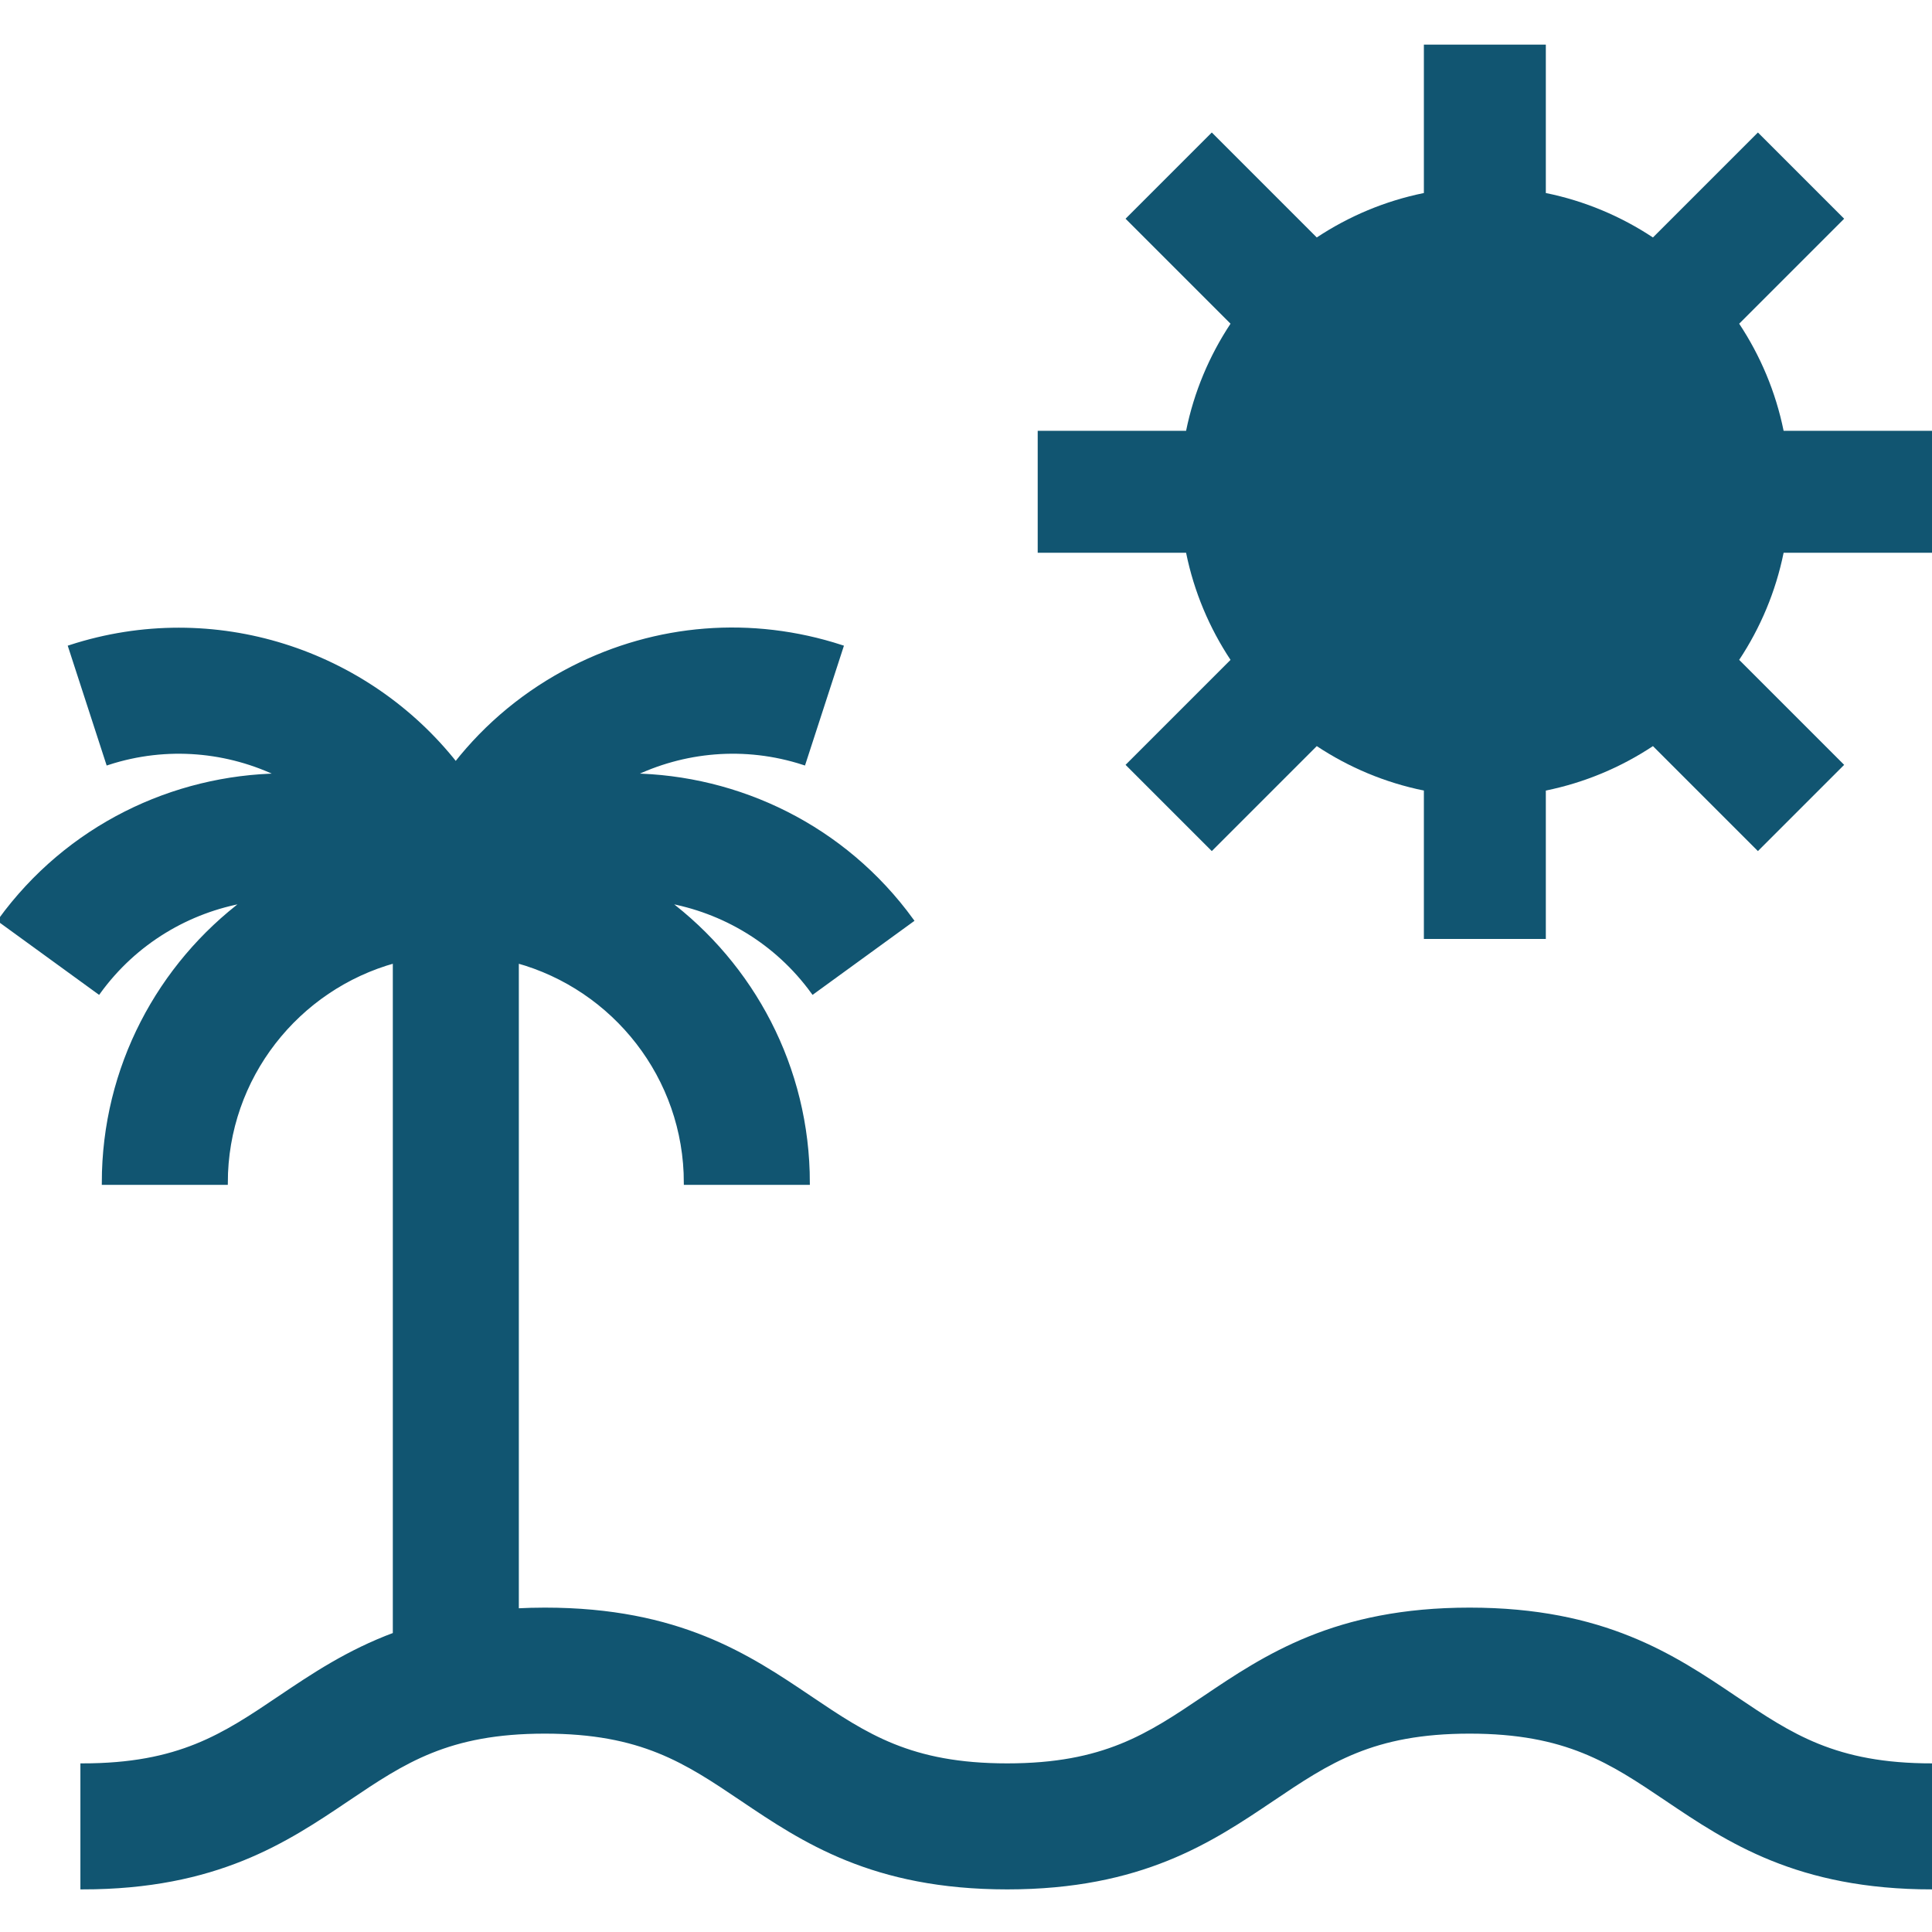
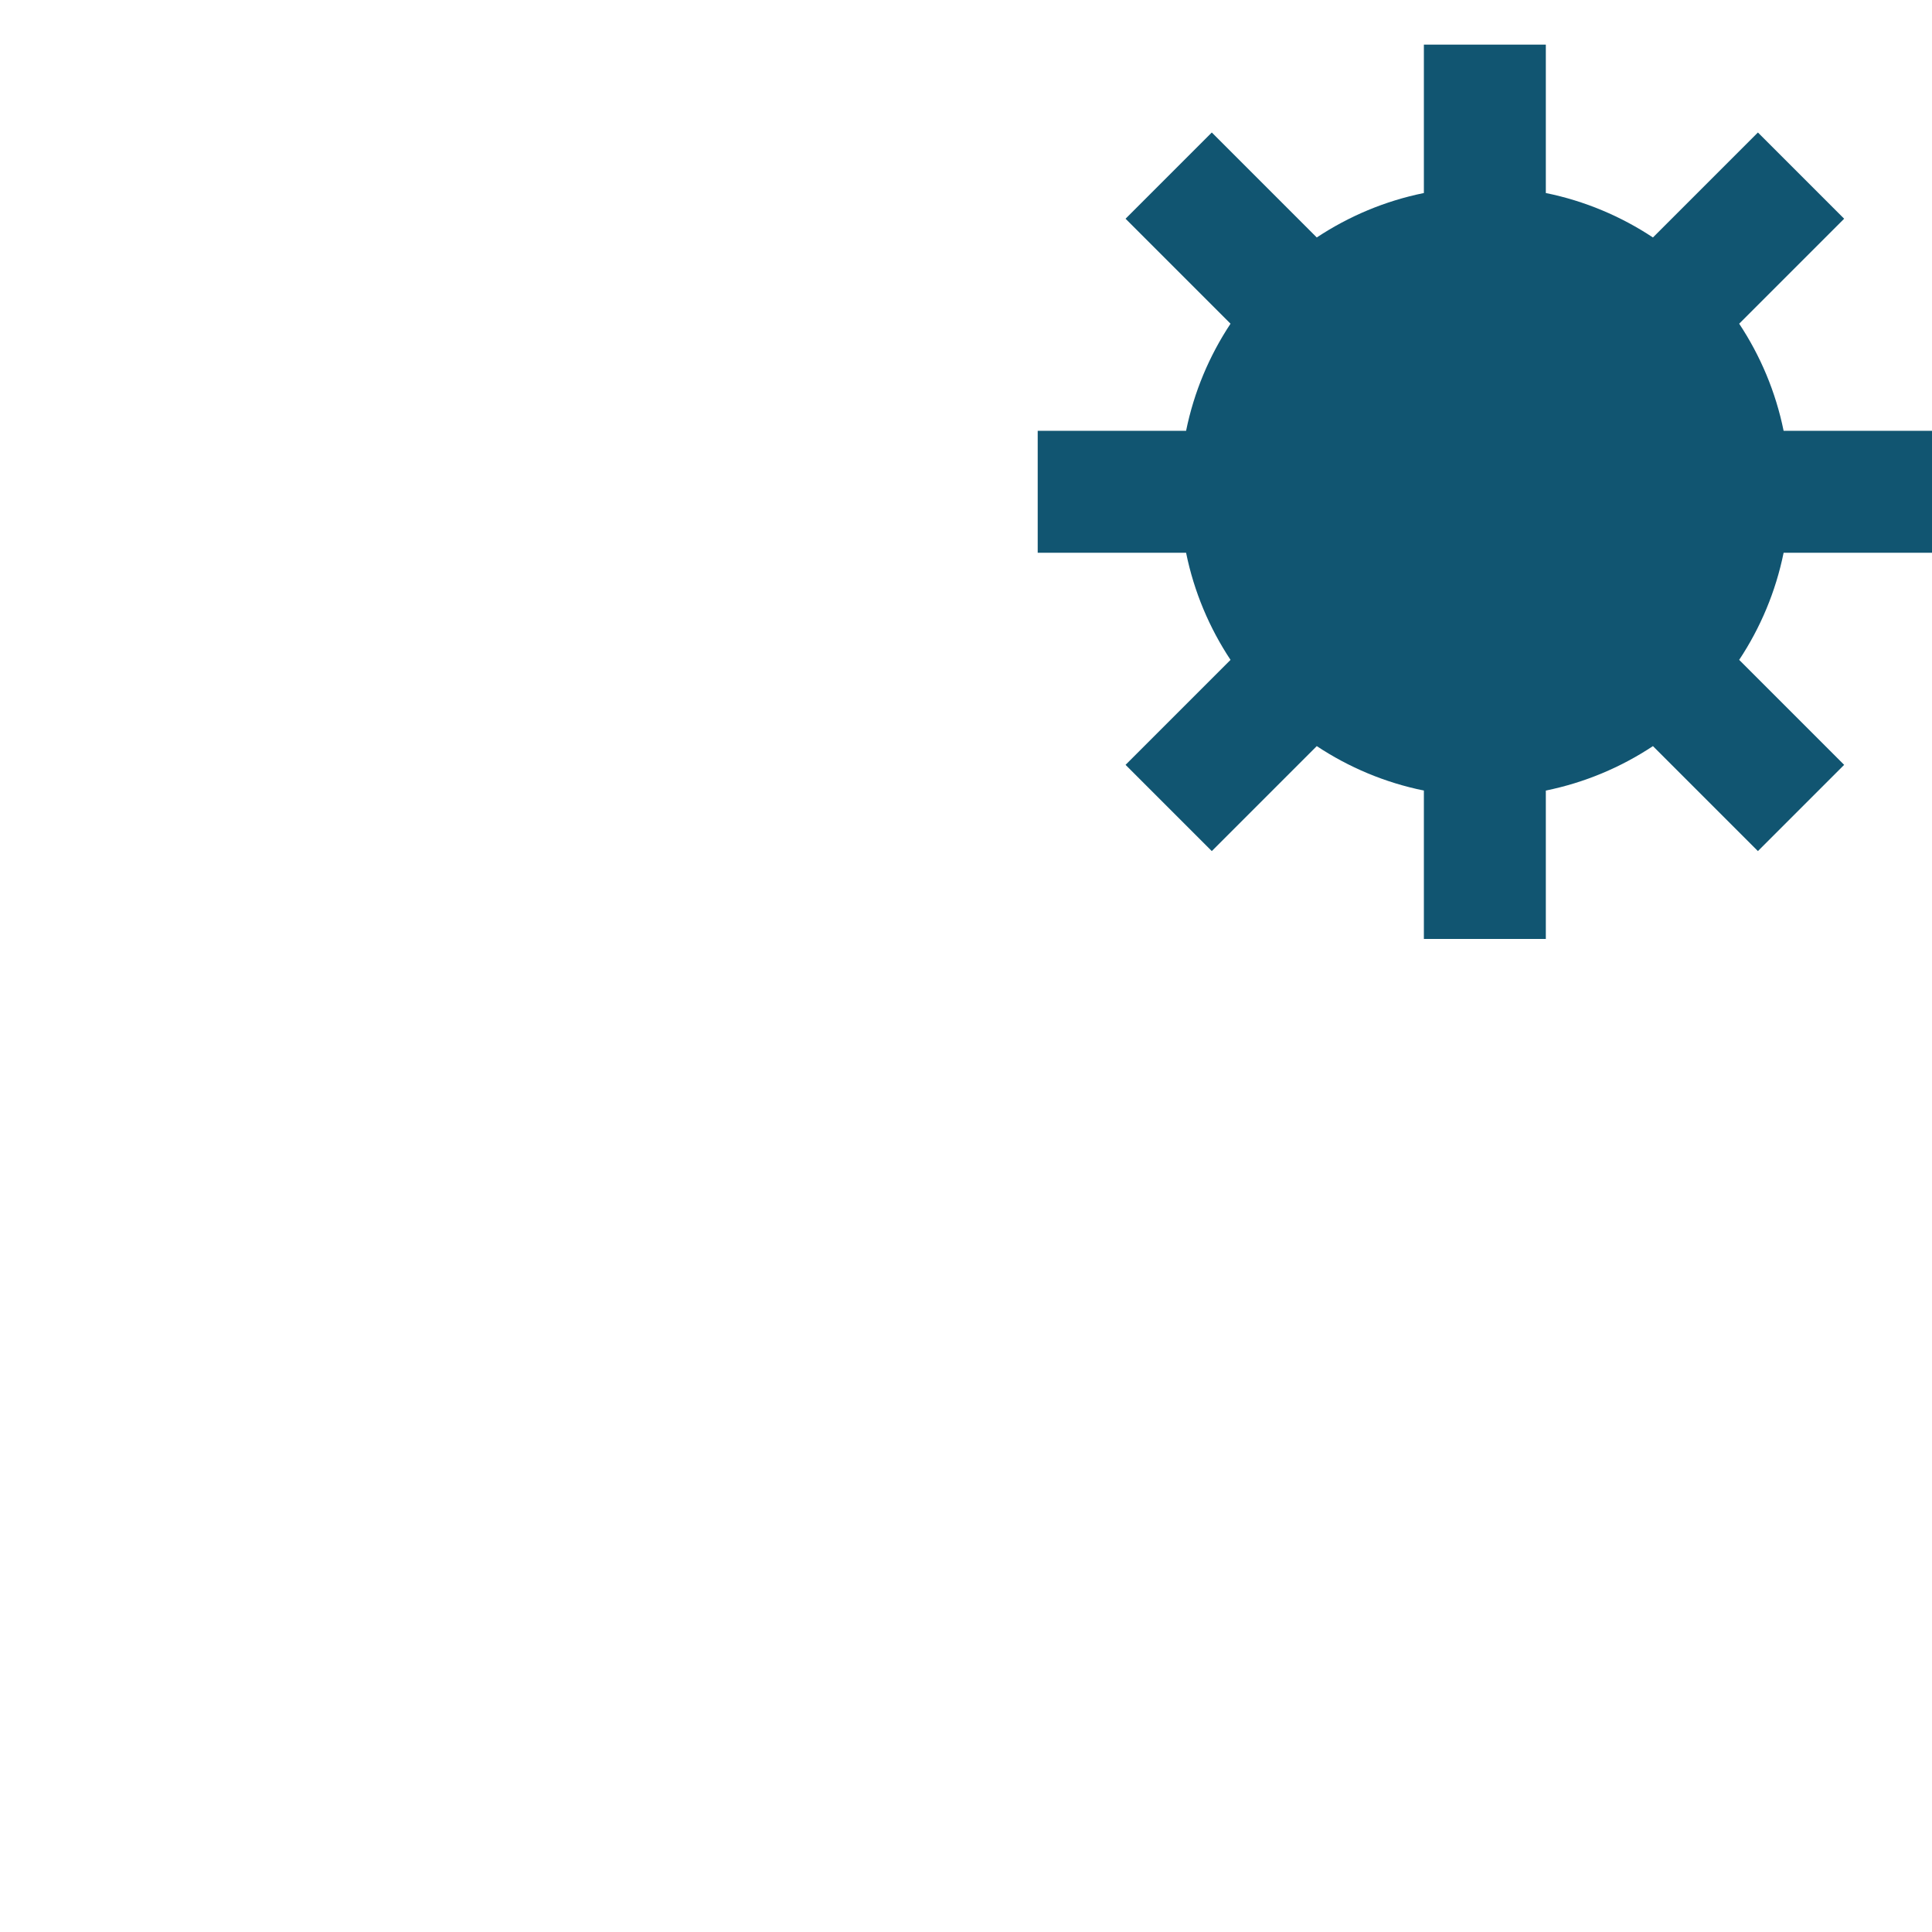
<svg xmlns="http://www.w3.org/2000/svg" version="1.1" id="Layer_1" x="0px" y="0px" viewBox="0 0 475.279 475.279" style="enable-background:new 0 0 475.279 475.279; " xml:space="preserve">
  <g fill="#115571">
-     <path stroke="#115571" d="M361.531,395.98c-33.02,0-50.146,11.539-65.257,21.718c-13.766,9.274-24.639,16.599-48.496,16.599   c-23.856,0-34.729-7.325-48.495-16.599c-15.111-10.18-32.237-21.718-65.257-21.718c-2.381,0-4.67,0.067-6.891,0.182V236.423   c23.946,6.592,41.592,28.547,41.592,54.559h30c0-28.366-13.71-53.59-34.852-69.394c14.009,2.427,27.128,10.074,36.125,22.457   l24.271-17.634c-16.673-22.948-42.59-35.296-68.983-35.655c12.76-6.271,27.868-7.796,42.424-3.066l9.271-28.531   c-22.013-7.154-45.479-5.311-66.078,5.185c-11.382,5.799-21.13,13.869-28.791,23.635c-21.817-27.68-59.396-40.329-94.824-28.82   l9.271,28.532c14.556-4.729,29.664-3.205,42.424,3.066C42.59,191.115,16.672,203.463,0,226.411l24.271,17.634   c8.997-12.385,22.116-20.032,36.126-22.458c-21.143,15.804-34.854,41.028-34.854,69.395h30c0-26.012,17.646-47.967,41.592-54.559   v165.655c-11.486,4.257-20.22,10.135-28.364,15.621c-13.765,9.273-24.637,16.599-48.492,16.599v30   c33.018,0,50.145-11.539,65.255-21.719c13.765-9.273,24.637-16.599,48.492-16.599c23.856,0,34.729,7.325,48.495,16.599   c15.111,10.18,32.237,21.718,65.257,21.718s50.146-11.539,65.257-21.718c13.766-9.274,24.639-16.599,48.496-16.599   c23.855,0,34.728,7.325,48.493,16.599c15.11,10.18,32.237,21.719,65.255,21.719v-30c-23.855,0-34.728-7.325-48.493-16.599   C411.676,407.519,394.55,395.98,361.531,395.98z" />
    <path d="M438.776,105.982c-1.944-9.575-5.72-18.48-10.933-26.351l25.824-25.824l-21.213-21.213l-25.824,25.824   c-7.871-5.213-16.777-8.989-26.351-10.933V10.982h-30v36.503c-9.575,1.944-18.48,5.72-26.351,10.933l-25.824-25.824l-21.213,21.213   l25.824,25.824c-5.213,7.871-8.989,16.777-10.933,26.351h-36.503v30h36.503c1.944,9.575,5.72,18.48,10.933,26.351l-25.824,25.824   l21.213,21.213l25.824-25.824c7.871,5.213,16.777,8.989,26.351,10.933v36.503h30v-36.503c9.575-1.944,18.48-5.72,26.351-10.933   l25.824,25.824l21.213-21.213l-25.824-25.824c5.213-7.871,8.989-16.777,10.933-26.351h36.503v-30H438.776z" />
  </g>
  <g>
</g>
  <g>
</g>
  <g>
</g>
  <g>
</g>
  <g>
</g>
  <g>
</g>
  <g>
</g>
  <g>
</g>
  <g>
</g>
  <g>
</g>
  <g>
</g>
  <g>
</g>
  <g>
</g>
  <g>
</g>
  <g>
</g>
</svg>